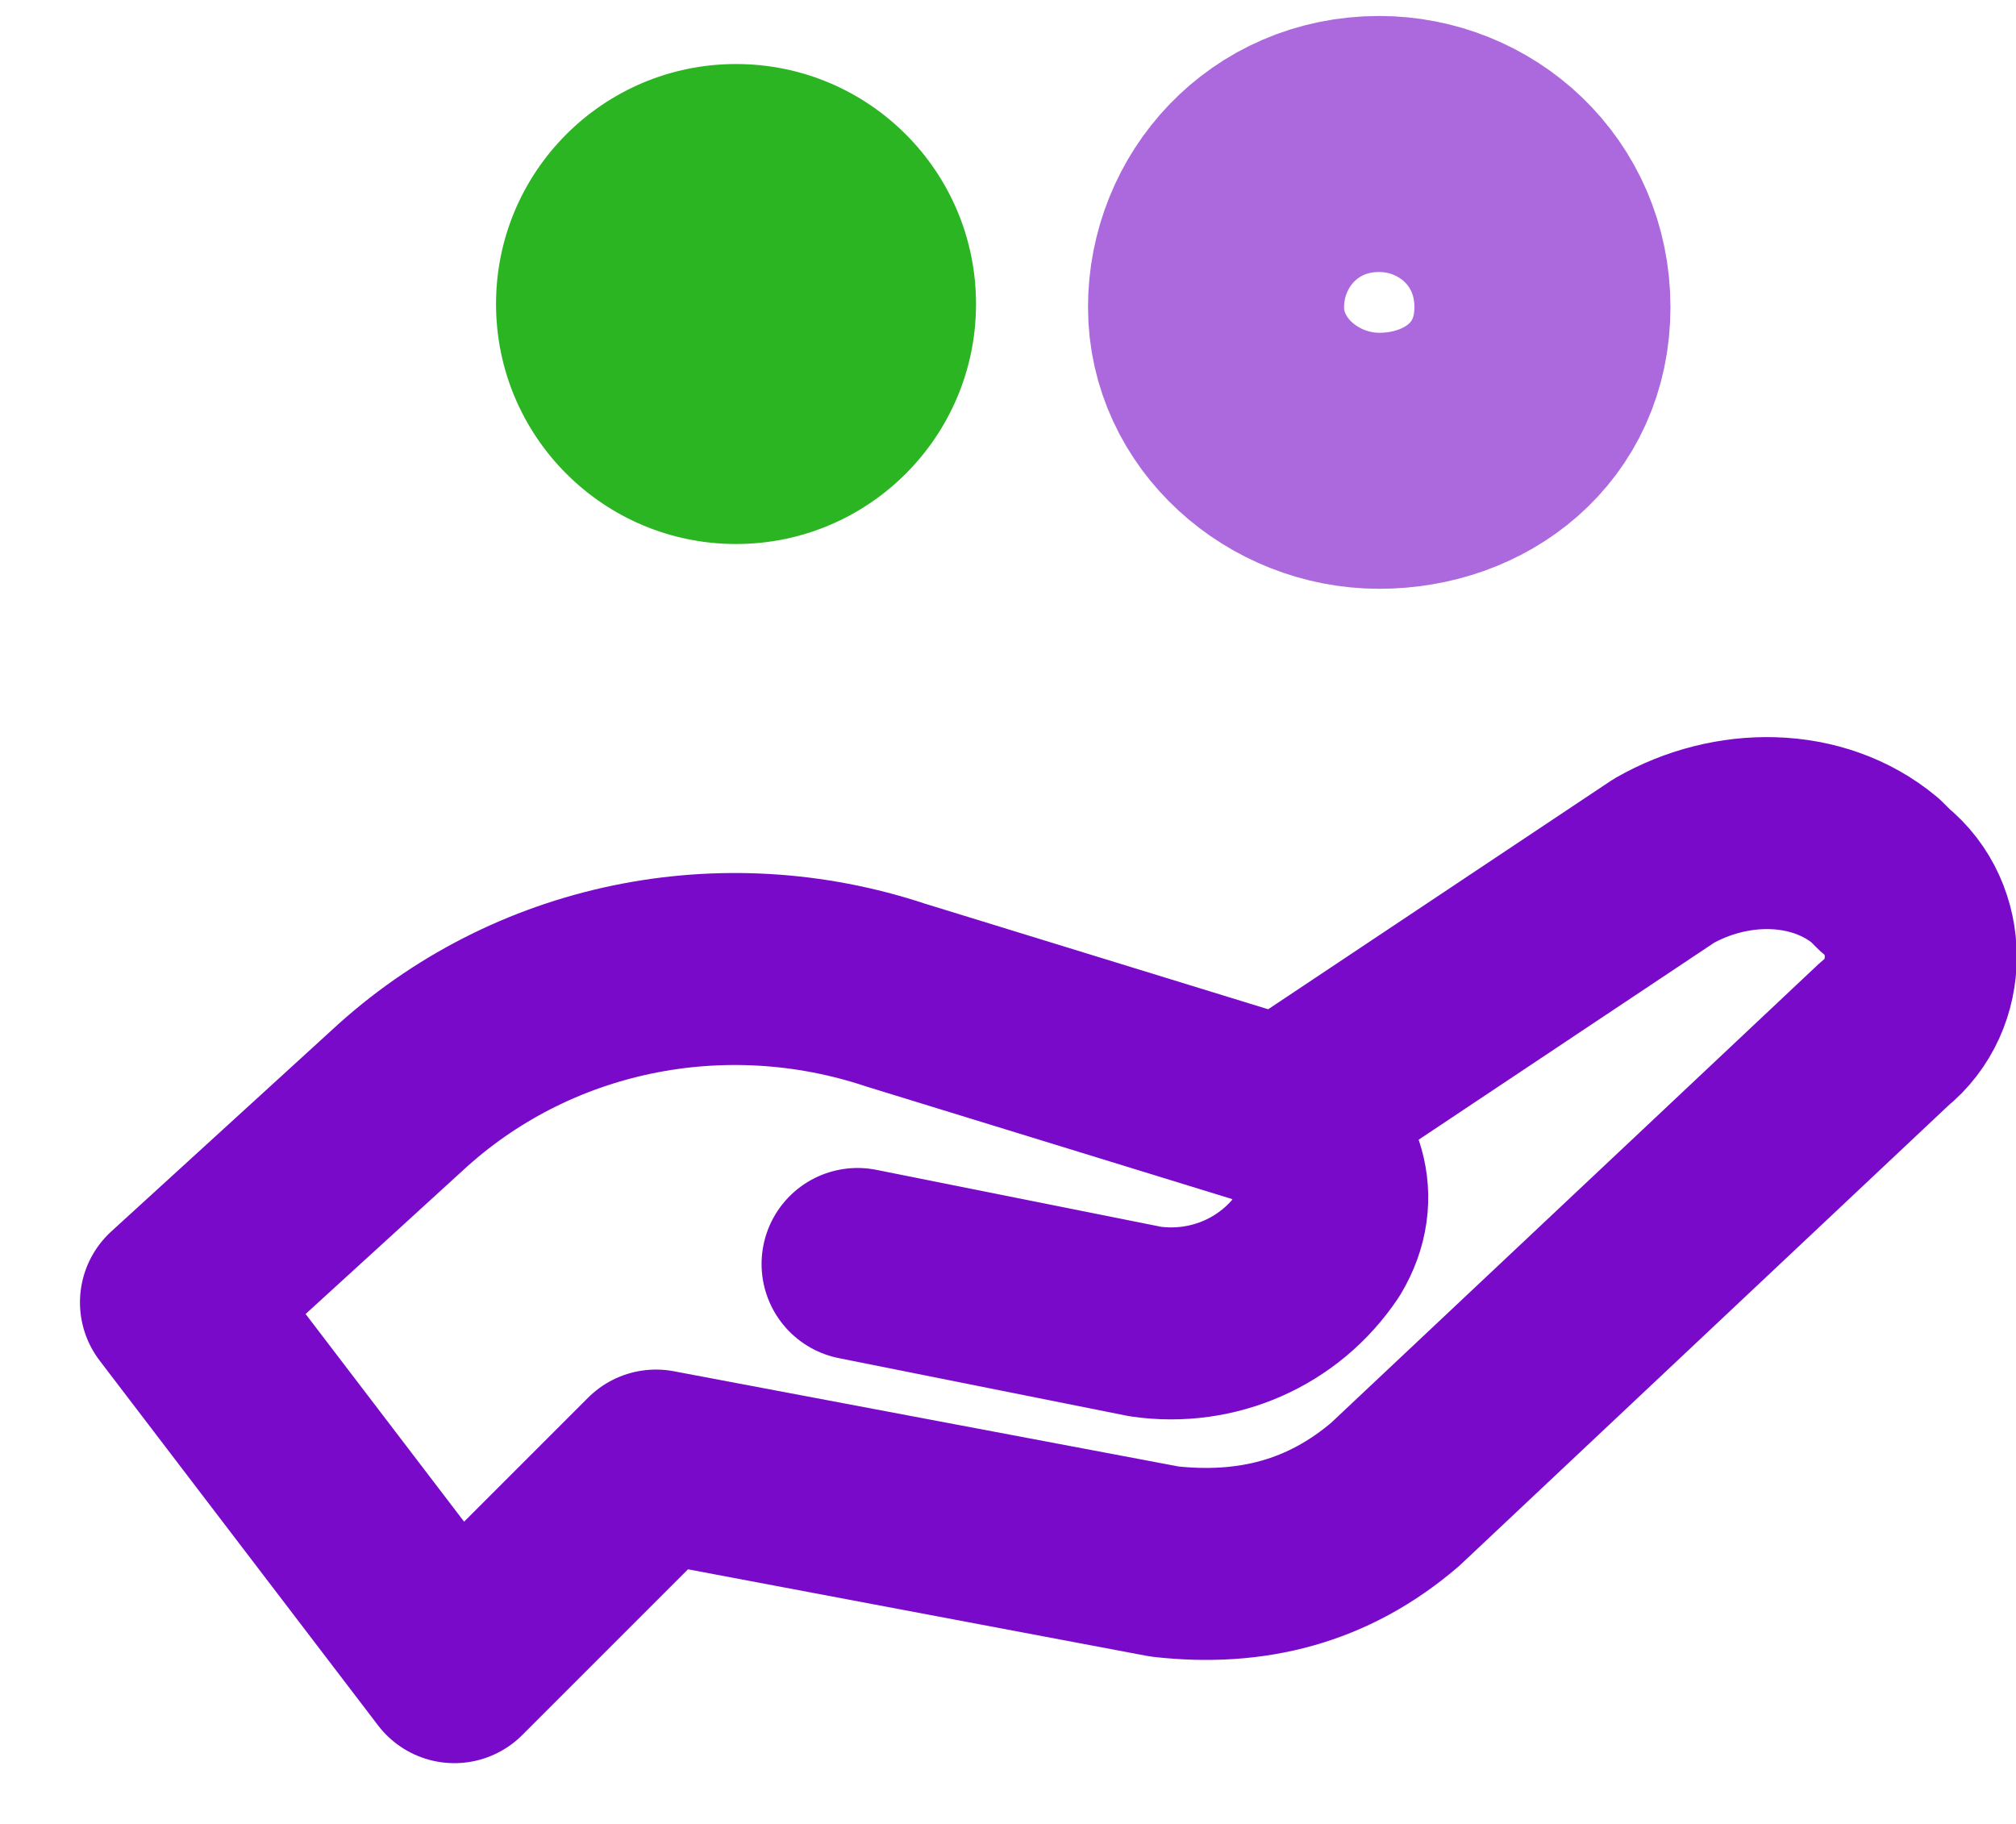
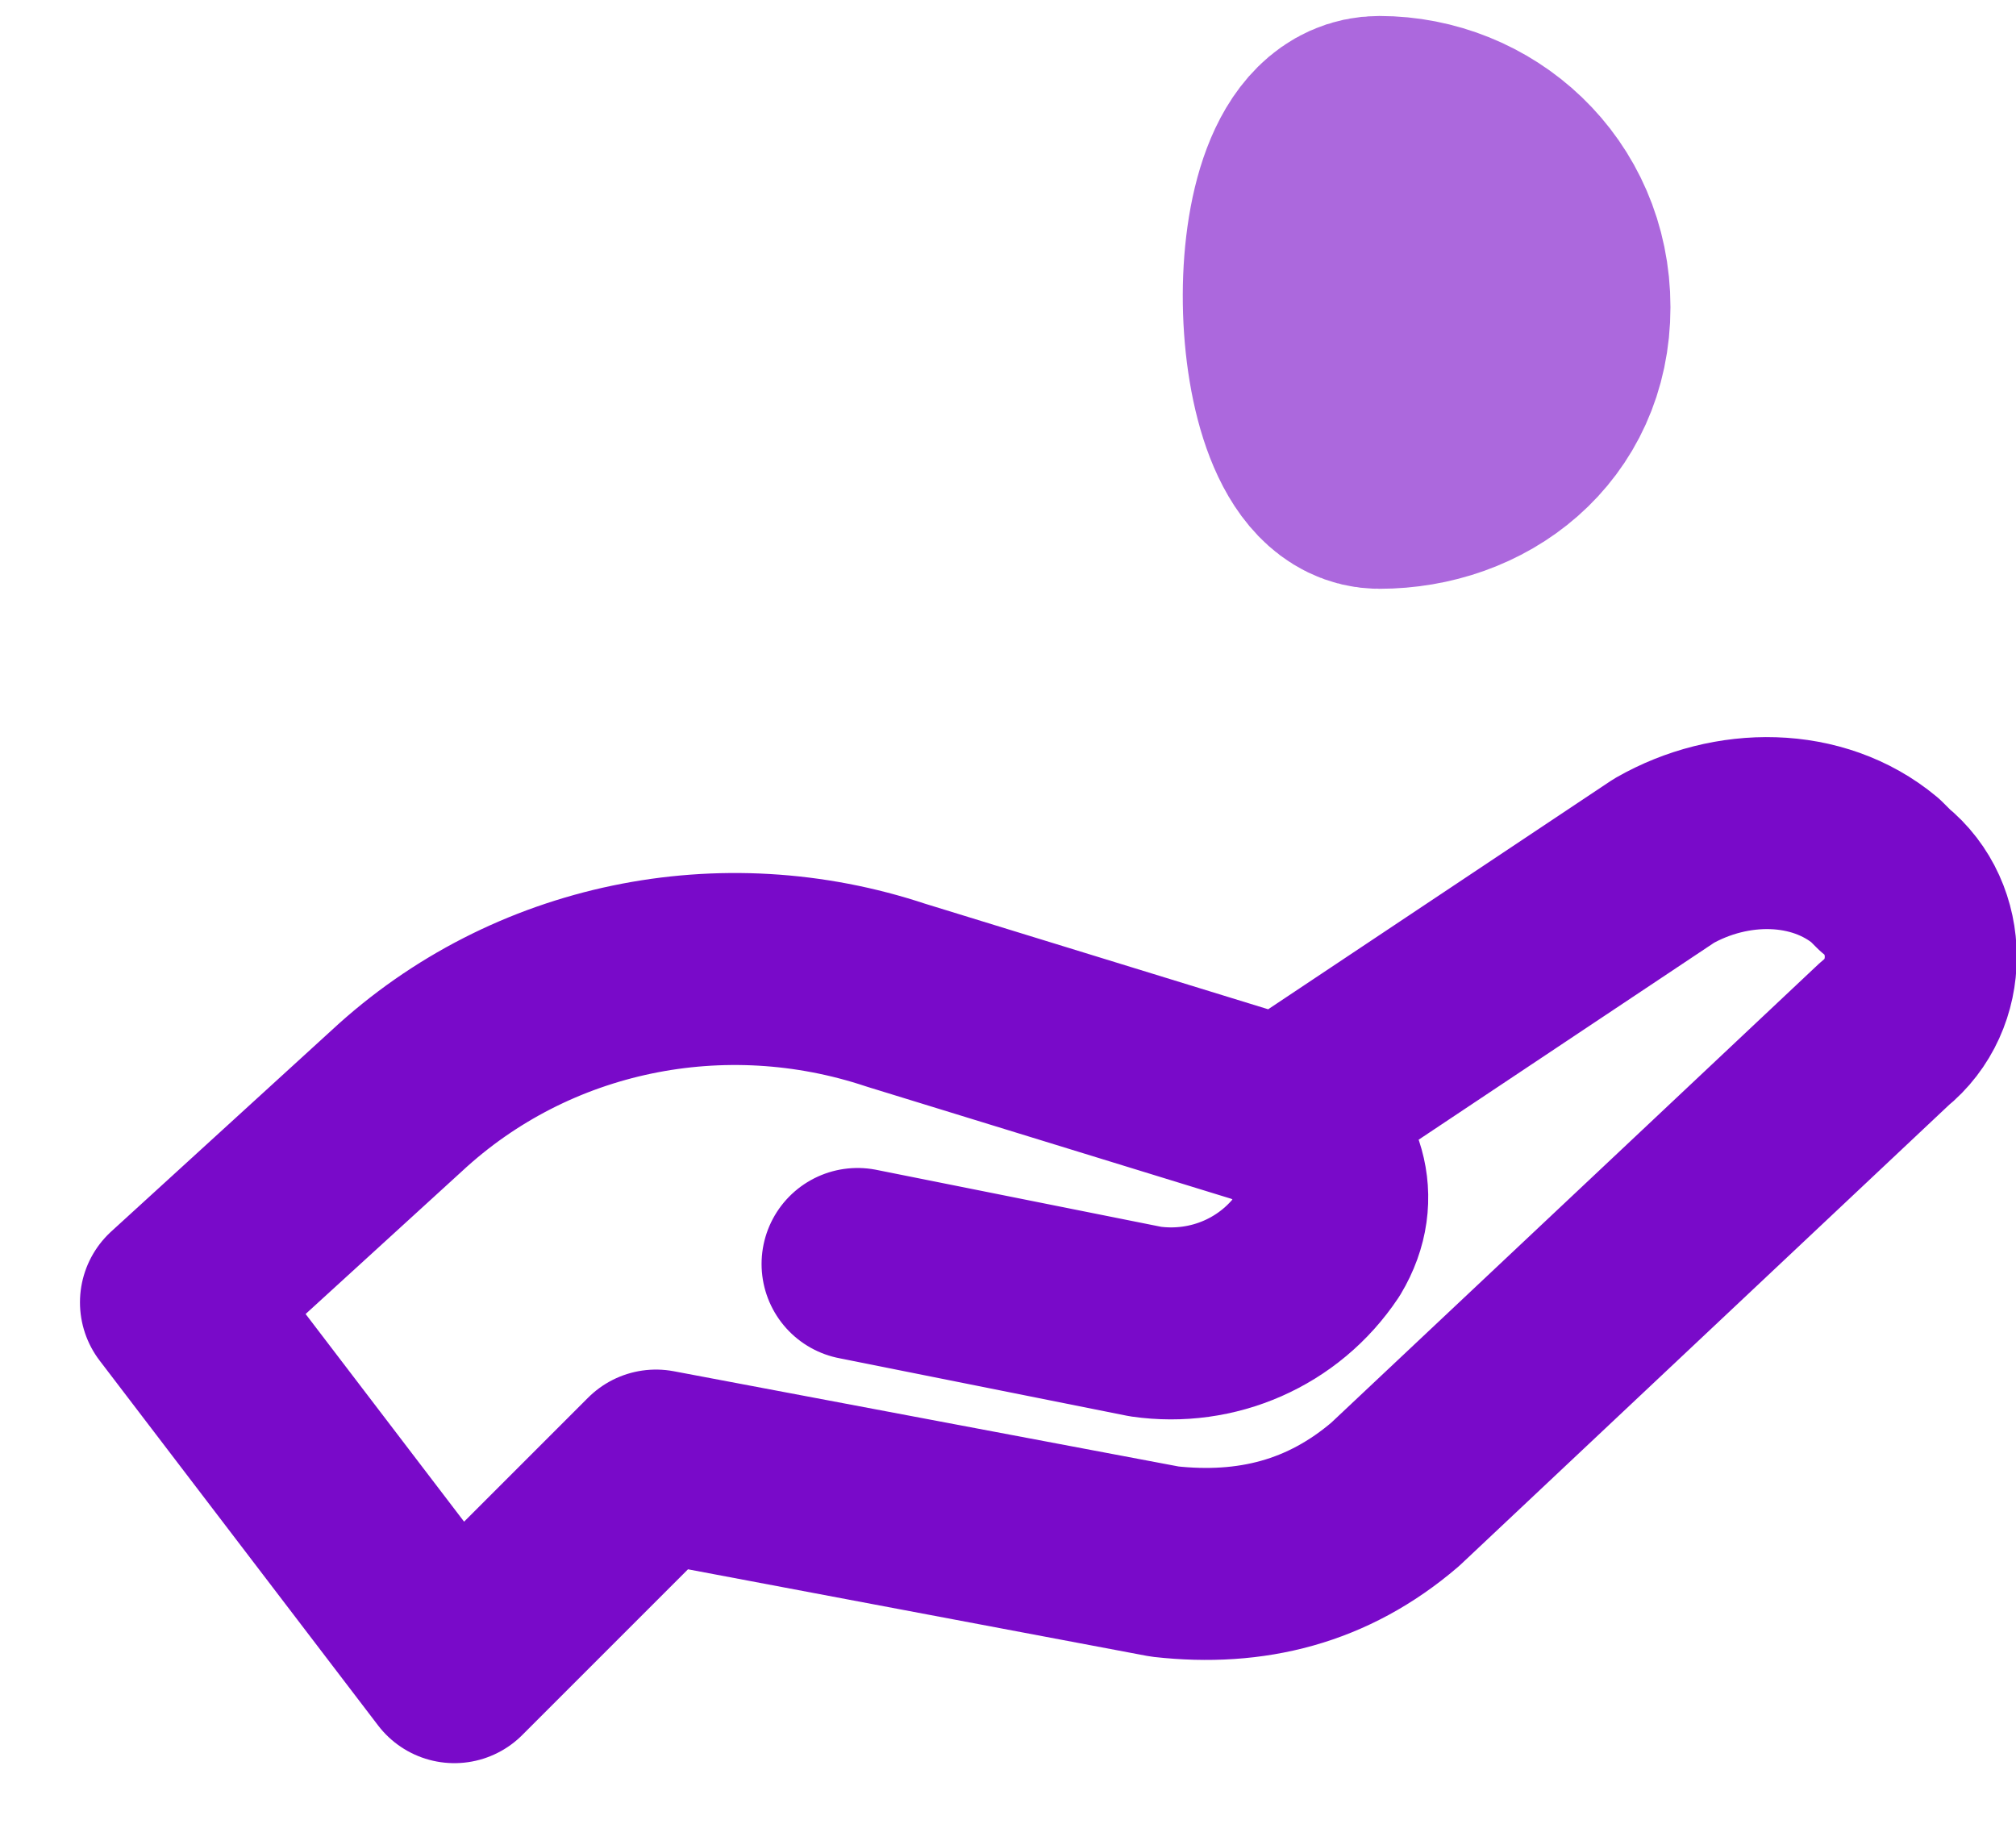
<svg xmlns="http://www.w3.org/2000/svg" xmlns:xlink="http://www.w3.org/1999/xlink" version="1.1" id="Layer_1" x="0px" y="0px" viewBox="0 0 21 19" style="enable-background:new 0 0 21 19;" xml:space="preserve">
  <style type="text/css">
	.st0{clip-path:url(#SVGID_00000175282093100746671640000000769108628755875518_);}
	.st1{fill:none;stroke:#AC68DD;stroke-width:2.667;stroke-linecap:round;stroke-linejoin:round;}
	.st2{clip-path:url(#SVGID_00000003105137720146273710000002843379127117545350_);}
	.st3{fill:#2BB522;}
	.st4{fill:none;stroke:#790AC9;stroke-width:2;stroke-linecap:round;stroke-linejoin:round;}
</style>
  <g transform="translate(-991.0 -696.0)">
    <g>
      <defs>
        <rect id="SVGID_1_" width="1440" height="7349" />
      </defs>
      <clipPath id="SVGID_00000113324604316704814310000002712161152015524489_">
        <use xlink:href="#SVGID_1_" style="overflow:visible;" />
      </clipPath>
      <g style="clip-path:url(#SVGID_00000113324604316704814310000002712161152015524489_);">
        <g transform="translate(956.0 683.0)">
          <g transform="translate(36.0 12.0)">
            <g transform="translate(11.667 2.5)">
-               <path class="st1" d="M1.7,0c0.9,0,1.7,0.7,1.7,1.7S2.6,3.3,1.7,3.3S0,2.6,0,1.7S0.7,0,1.7,0z" />
+               <path class="st1" d="M1.7,0c0.9,0,1.7,0.7,1.7,1.7S2.6,3.3,1.7,3.3S0.7,0,1.7,0z" />
            </g>
            <g transform="translate(4.167 1.667)">
              <g>
                <defs>
                  <circle id="SVGID_00000019643201403951208830000014302149407873142928_" cx="2.5" cy="2.5" r="2.5" />
                </defs>
                <clipPath id="SVGID_00000171716476330471170450000014056367996645883312_">
                  <use xlink:href="#SVGID_00000019643201403951208830000014302149407873142928_" style="overflow:visible;" />
                </clipPath>
                <g style="clip-path:url(#SVGID_00000171716476330471170450000014056367996645883312_);">
-                   <polygon class="st3" points="0,0 5,0 5,5 0,5         " />
-                 </g>
+                   </g>
              </g>
            </g>
            <g transform="translate(0.833 9.167)">
              <path class="st4" d="M7.1,5l3,0.6c0.7,0.1,1.4-0.2,1.8-0.8c0.3-0.5,0.1-1-0.3-1.3c-0.1,0-0.1-0.1-0.2-0.1L7.5,2.2        C5.7,1.6,3.7,2,2.3,3.3L0,5.4l0,0l2.9,3.8L5,7.1l5.3,1C11.2,8.2,12,8,12.7,7.4l5.1-4.8c0.5-0.4,0.5-1.2,0-1.6        c0,0-0.1-0.1-0.1-0.1c-0.6-0.5-1.5-0.5-2.2-0.1l-3.9,2.6l0,0" />
            </g>
          </g>
        </g>
      </g>
    </g>
  </g>
</svg>